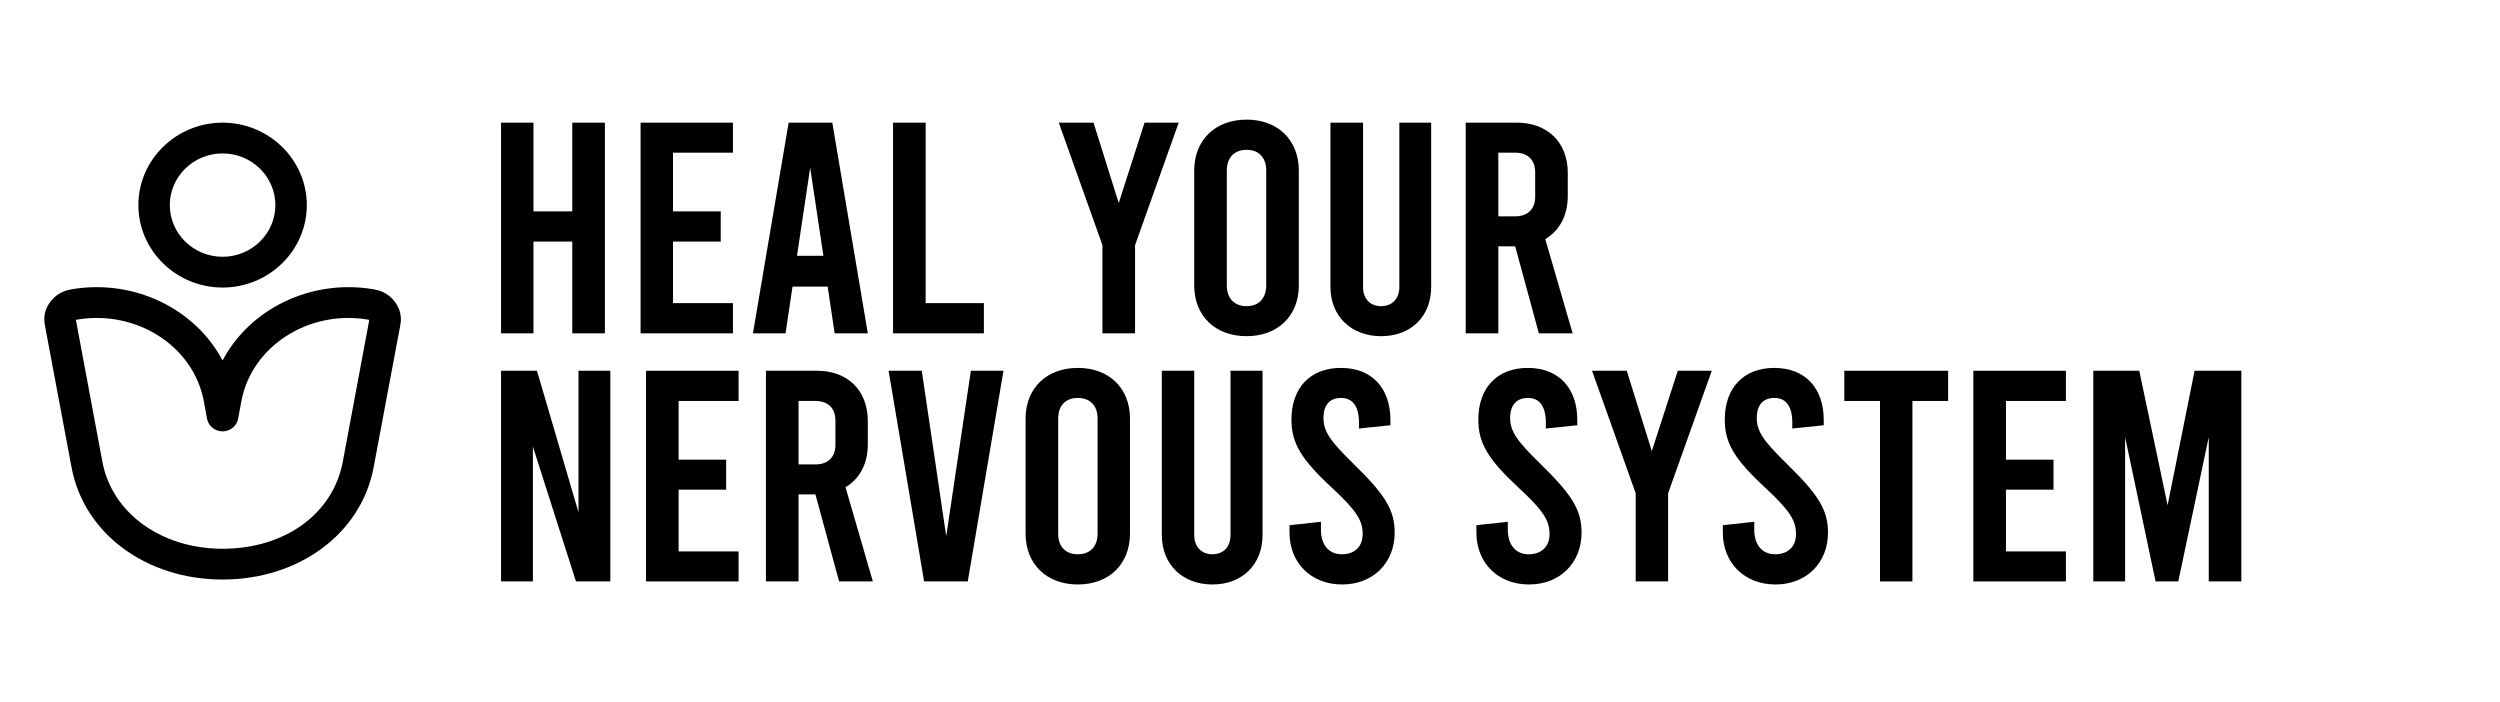
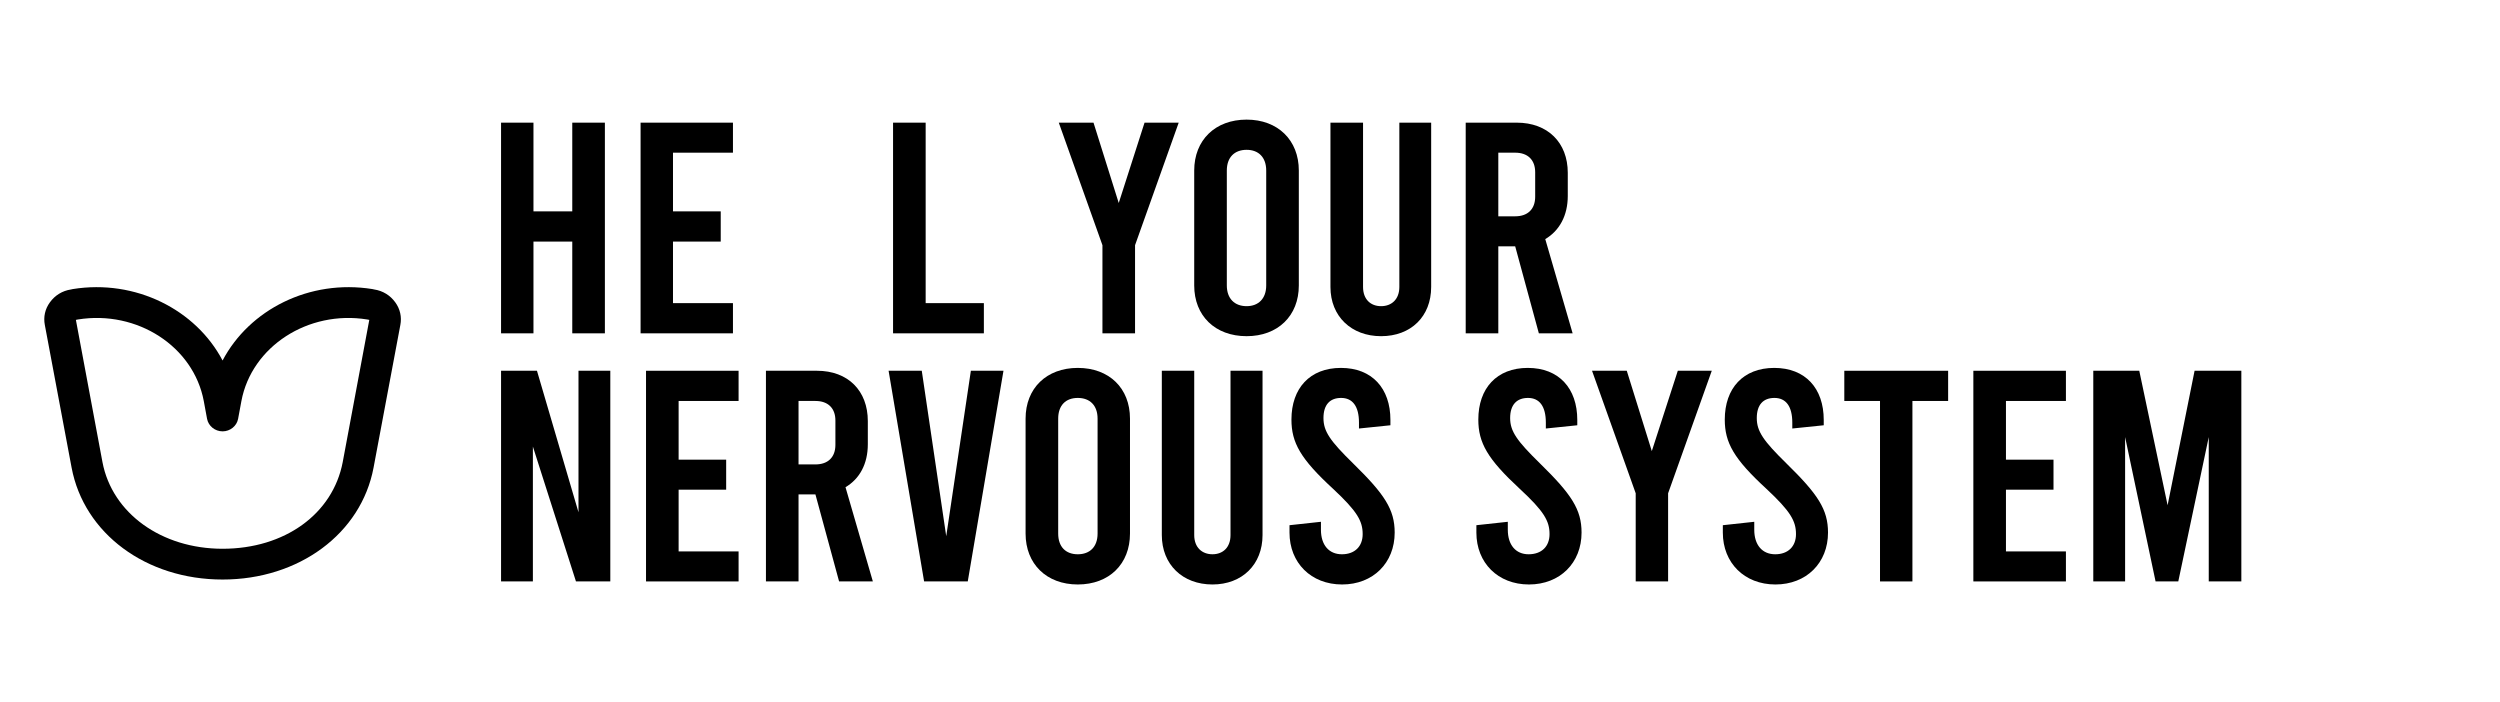
<svg xmlns="http://www.w3.org/2000/svg" width="210" height="59" viewBox="0 0 210 59" fill="none">
  <path d="M42.089 28V10.303H44.811V17.755H48.071V10.303H50.81V28H48.071V20.293H44.811V28H42.089Z" fill="black" />
  <path d="M53.809 10.303H61.568V12.825H56.531V17.755H60.541V20.293H56.531V25.463H61.568V28H53.809V10.303Z" fill="black" />
-   <path fill-rule="evenodd" clip-rule="evenodd" d="M69.523 24.075H66.572L65.986 28H63.247L66.246 10.303H69.914L72.897 28H70.11L69.523 24.075ZM69.164 21.489L68.056 14.085L66.947 21.489H69.164Z" fill="black" />
  <path d="M75.017 10.303H77.755V25.463H82.645V28H75.017V10.303Z" fill="black" />
  <path d="M99.011 10.303L95.344 20.596V28H92.605V20.596L88.938 10.303H91.855L93.974 17.053L96.142 10.303H99.011Z" fill="black" />
  <path fill-rule="evenodd" clip-rule="evenodd" d="M100.314 23.979V14.324C100.314 11.771 102.075 10.048 104.716 10.048C107.34 10.048 109.101 11.771 109.101 14.324V23.979C109.101 26.532 107.34 28.239 104.716 28.239C102.075 28.239 100.314 26.532 100.314 23.979ZM106.362 23.979V14.324C106.362 13.207 105.71 12.585 104.716 12.585C103.705 12.585 103.053 13.207 103.053 14.324V23.979C103.053 25.08 103.705 25.718 104.716 25.718C105.71 25.718 106.362 25.08 106.362 23.979Z" fill="black" />
  <path d="M111.758 24.106V10.303H114.496V24.106C114.496 25.144 115.132 25.718 116.012 25.718C116.893 25.718 117.545 25.144 117.545 24.106V10.303H120.218V24.106C120.218 26.58 118.523 28.239 116.012 28.239C113.518 28.239 111.758 26.58 111.758 24.106Z" fill="black" />
  <path fill-rule="evenodd" clip-rule="evenodd" d="M129.264 28L127.276 20.692H125.858V28H123.119V10.303H127.406C130.014 10.303 131.693 11.979 131.693 14.516V16.463C131.693 18.106 130.992 19.383 129.802 20.085L132.101 28H129.264ZM125.858 18.17H127.276C128.335 18.17 128.955 17.564 128.955 16.527V14.468C128.955 13.431 128.335 12.825 127.276 12.825H125.858V18.17Z" fill="black" />
  <path d="M42.089 31.144H45.105L48.593 43.032V31.144H51.266V48.84H48.381L44.762 37.511V48.84H42.089V31.144Z" fill="black" />
  <path d="M54.266 31.144H62.041V33.681H57.004V38.612H60.998V41.133H57.004V46.319H62.041V48.84H54.266V31.144Z" fill="black" />
  <path fill-rule="evenodd" clip-rule="evenodd" d="M70.484 48.84L68.496 41.532H67.077V48.84H64.339V31.144H68.626C71.234 31.144 72.897 32.819 72.897 35.372V37.319C72.897 38.963 72.212 40.223 71.022 40.925L73.32 48.84H70.484ZM67.077 39.011H68.496C69.555 39.011 70.174 38.404 70.174 37.367V35.324C70.174 34.287 69.555 33.681 68.496 33.681H67.077V39.011Z" fill="black" />
  <path d="M84.292 31.144L81.292 48.84H77.625L74.642 31.144H77.429L79.483 45.042L81.553 31.144H84.292Z" fill="black" />
  <path fill-rule="evenodd" clip-rule="evenodd" d="M86.149 44.819V35.165C86.149 32.612 87.91 30.904 90.534 30.904C93.175 30.904 94.919 32.612 94.919 35.165V44.819C94.919 47.372 93.175 49.096 90.534 49.096C87.91 49.096 86.149 47.372 86.149 44.819ZM92.197 44.819V35.165C92.197 34.048 91.545 33.426 90.534 33.426C89.524 33.426 88.888 34.048 88.888 35.165V44.819C88.888 45.936 89.524 46.559 90.534 46.559C91.545 46.559 92.197 45.936 92.197 44.819Z" fill="black" />
  <path d="M97.593 44.947V31.144H100.315V44.947C100.315 45.984 100.967 46.558 101.847 46.558C102.727 46.558 103.363 45.984 103.363 44.947V31.144H106.053V44.947C106.053 47.42 104.341 49.096 101.847 49.096C99.337 49.096 97.593 47.42 97.593 44.947Z" fill="black" />
  <path d="M108.318 44.739V44.117L110.959 43.83V44.5C110.959 45.777 111.627 46.559 112.72 46.559C113.795 46.559 114.464 45.904 114.464 44.867C114.464 43.766 114.007 42.952 111.97 41.053C109.248 38.548 108.481 37.191 108.481 35.245C108.481 32.612 110.03 30.904 112.638 30.904C115.246 30.904 116.795 32.612 116.795 35.277V35.723L114.154 35.995V35.5C114.154 34.128 113.616 33.426 112.654 33.426C111.709 33.426 111.171 34 111.171 35.117C111.171 36.234 111.725 37.032 113.665 38.931C116.306 41.516 117.153 42.793 117.153 44.739C117.153 47.277 115.344 49.096 112.736 49.096C110.128 49.096 108.318 47.277 108.318 44.739Z" fill="black" />
  <path d="M124.016 44.739V44.117L126.656 43.83V44.5C126.656 45.777 127.325 46.559 128.401 46.559C129.493 46.559 130.161 45.904 130.161 44.867C130.161 43.766 129.705 42.952 127.651 41.053C124.945 38.548 124.179 37.191 124.179 35.245C124.179 32.612 125.727 30.904 128.335 30.904C130.943 30.904 132.492 32.612 132.492 35.277V35.723L129.851 35.995V35.5C129.851 34.128 129.313 33.426 128.352 33.426C127.406 33.426 126.852 34 126.852 35.117C126.852 36.234 127.422 37.032 129.362 38.931C132.003 41.516 132.851 42.793 132.851 44.739C132.851 47.277 131.041 49.096 128.433 49.096C125.825 49.096 124.016 47.277 124.016 44.739Z" fill="black" />
  <path d="M143.789 31.144L140.121 41.436V48.84H137.399V41.436L133.731 31.144H136.649L138.752 37.894L140.936 31.144H143.789Z" fill="black" />
  <path d="M144.718 44.739V44.117L147.358 43.83V44.5C147.358 45.777 148.027 46.559 149.119 46.559C150.195 46.559 150.863 45.904 150.863 44.867C150.863 43.766 150.407 42.952 148.369 41.053C145.647 38.548 144.881 37.191 144.881 35.245C144.881 32.612 146.429 30.904 149.037 30.904C151.646 30.904 153.194 32.612 153.194 35.277V35.723L150.553 35.995V35.5C150.553 34.128 150.015 33.426 149.054 33.426C148.108 33.426 147.57 34 147.57 35.117C147.57 36.234 148.125 37.032 150.064 38.931C152.705 41.516 153.553 42.793 153.553 44.739C153.553 47.277 151.743 49.096 149.135 49.096C146.527 49.096 144.718 47.277 144.718 44.739Z" fill="black" />
  <path d="M154.922 31.144H163.643V33.681H160.643V48.84H157.921V33.681H154.922V31.144Z" fill="black" />
  <path d="M165.762 31.144H173.537V33.681H168.5V38.612H172.494V41.133H168.5V46.319H173.537V48.84H165.762V31.144Z" fill="black" />
  <path d="M188.273 31.144V48.84H185.535V36.713L182.976 48.84H181.068L178.509 36.713V48.84H175.836V31.144H179.699L182.079 42.441L184.345 31.144H188.273Z" fill="black" />
  <path fill-rule="evenodd" clip-rule="evenodd" d="M33.629 27.298L31.379 39.282C30.336 44.819 25.12 48.681 18.697 48.681C12.275 48.681 7.059 44.819 6.015 39.282L3.766 27.298C3.636 26.628 3.782 25.958 4.19 25.399C4.614 24.809 5.233 24.426 5.967 24.314L6.113 24.282C11.378 23.436 16.448 26.006 18.697 30.282C20.947 26.006 26 23.436 31.282 24.282L31.428 24.314C32.162 24.426 32.781 24.809 33.205 25.399C33.612 25.958 33.759 26.628 33.629 27.298ZM31.021 26.867C31.004 26.867 31.004 26.867 31.004 26.867L30.841 26.835C25.886 26.037 21.142 29.101 20.279 33.681L20.001 35.181C19.887 35.787 19.333 36.234 18.697 36.234C18.062 36.234 17.507 35.787 17.393 35.181L17.116 33.681C16.252 29.101 11.525 26.037 6.553 26.835L6.39 26.867C6.38 26.867 6.374 26.867 6.374 26.867L8.607 38.819C9.422 43.112 13.563 46.096 18.697 46.096C23.914 46.096 27.956 43.176 28.788 38.819L31.021 26.867Z" fill="black" />
-   <path fill-rule="evenodd" clip-rule="evenodd" d="M11.623 17.229C11.623 13.415 14.802 10.303 18.698 10.303C22.593 10.303 25.772 13.415 25.772 17.229C25.772 21.043 22.593 24.154 18.698 24.154C14.802 24.154 11.623 21.043 11.623 17.229ZM14.264 17.229C14.264 19.622 16.252 21.569 18.698 21.569C21.143 21.569 23.131 19.622 23.131 17.229C23.131 14.835 21.143 12.888 18.698 12.888C16.252 12.888 14.264 14.835 14.264 17.229Z" fill="black" />
</svg>